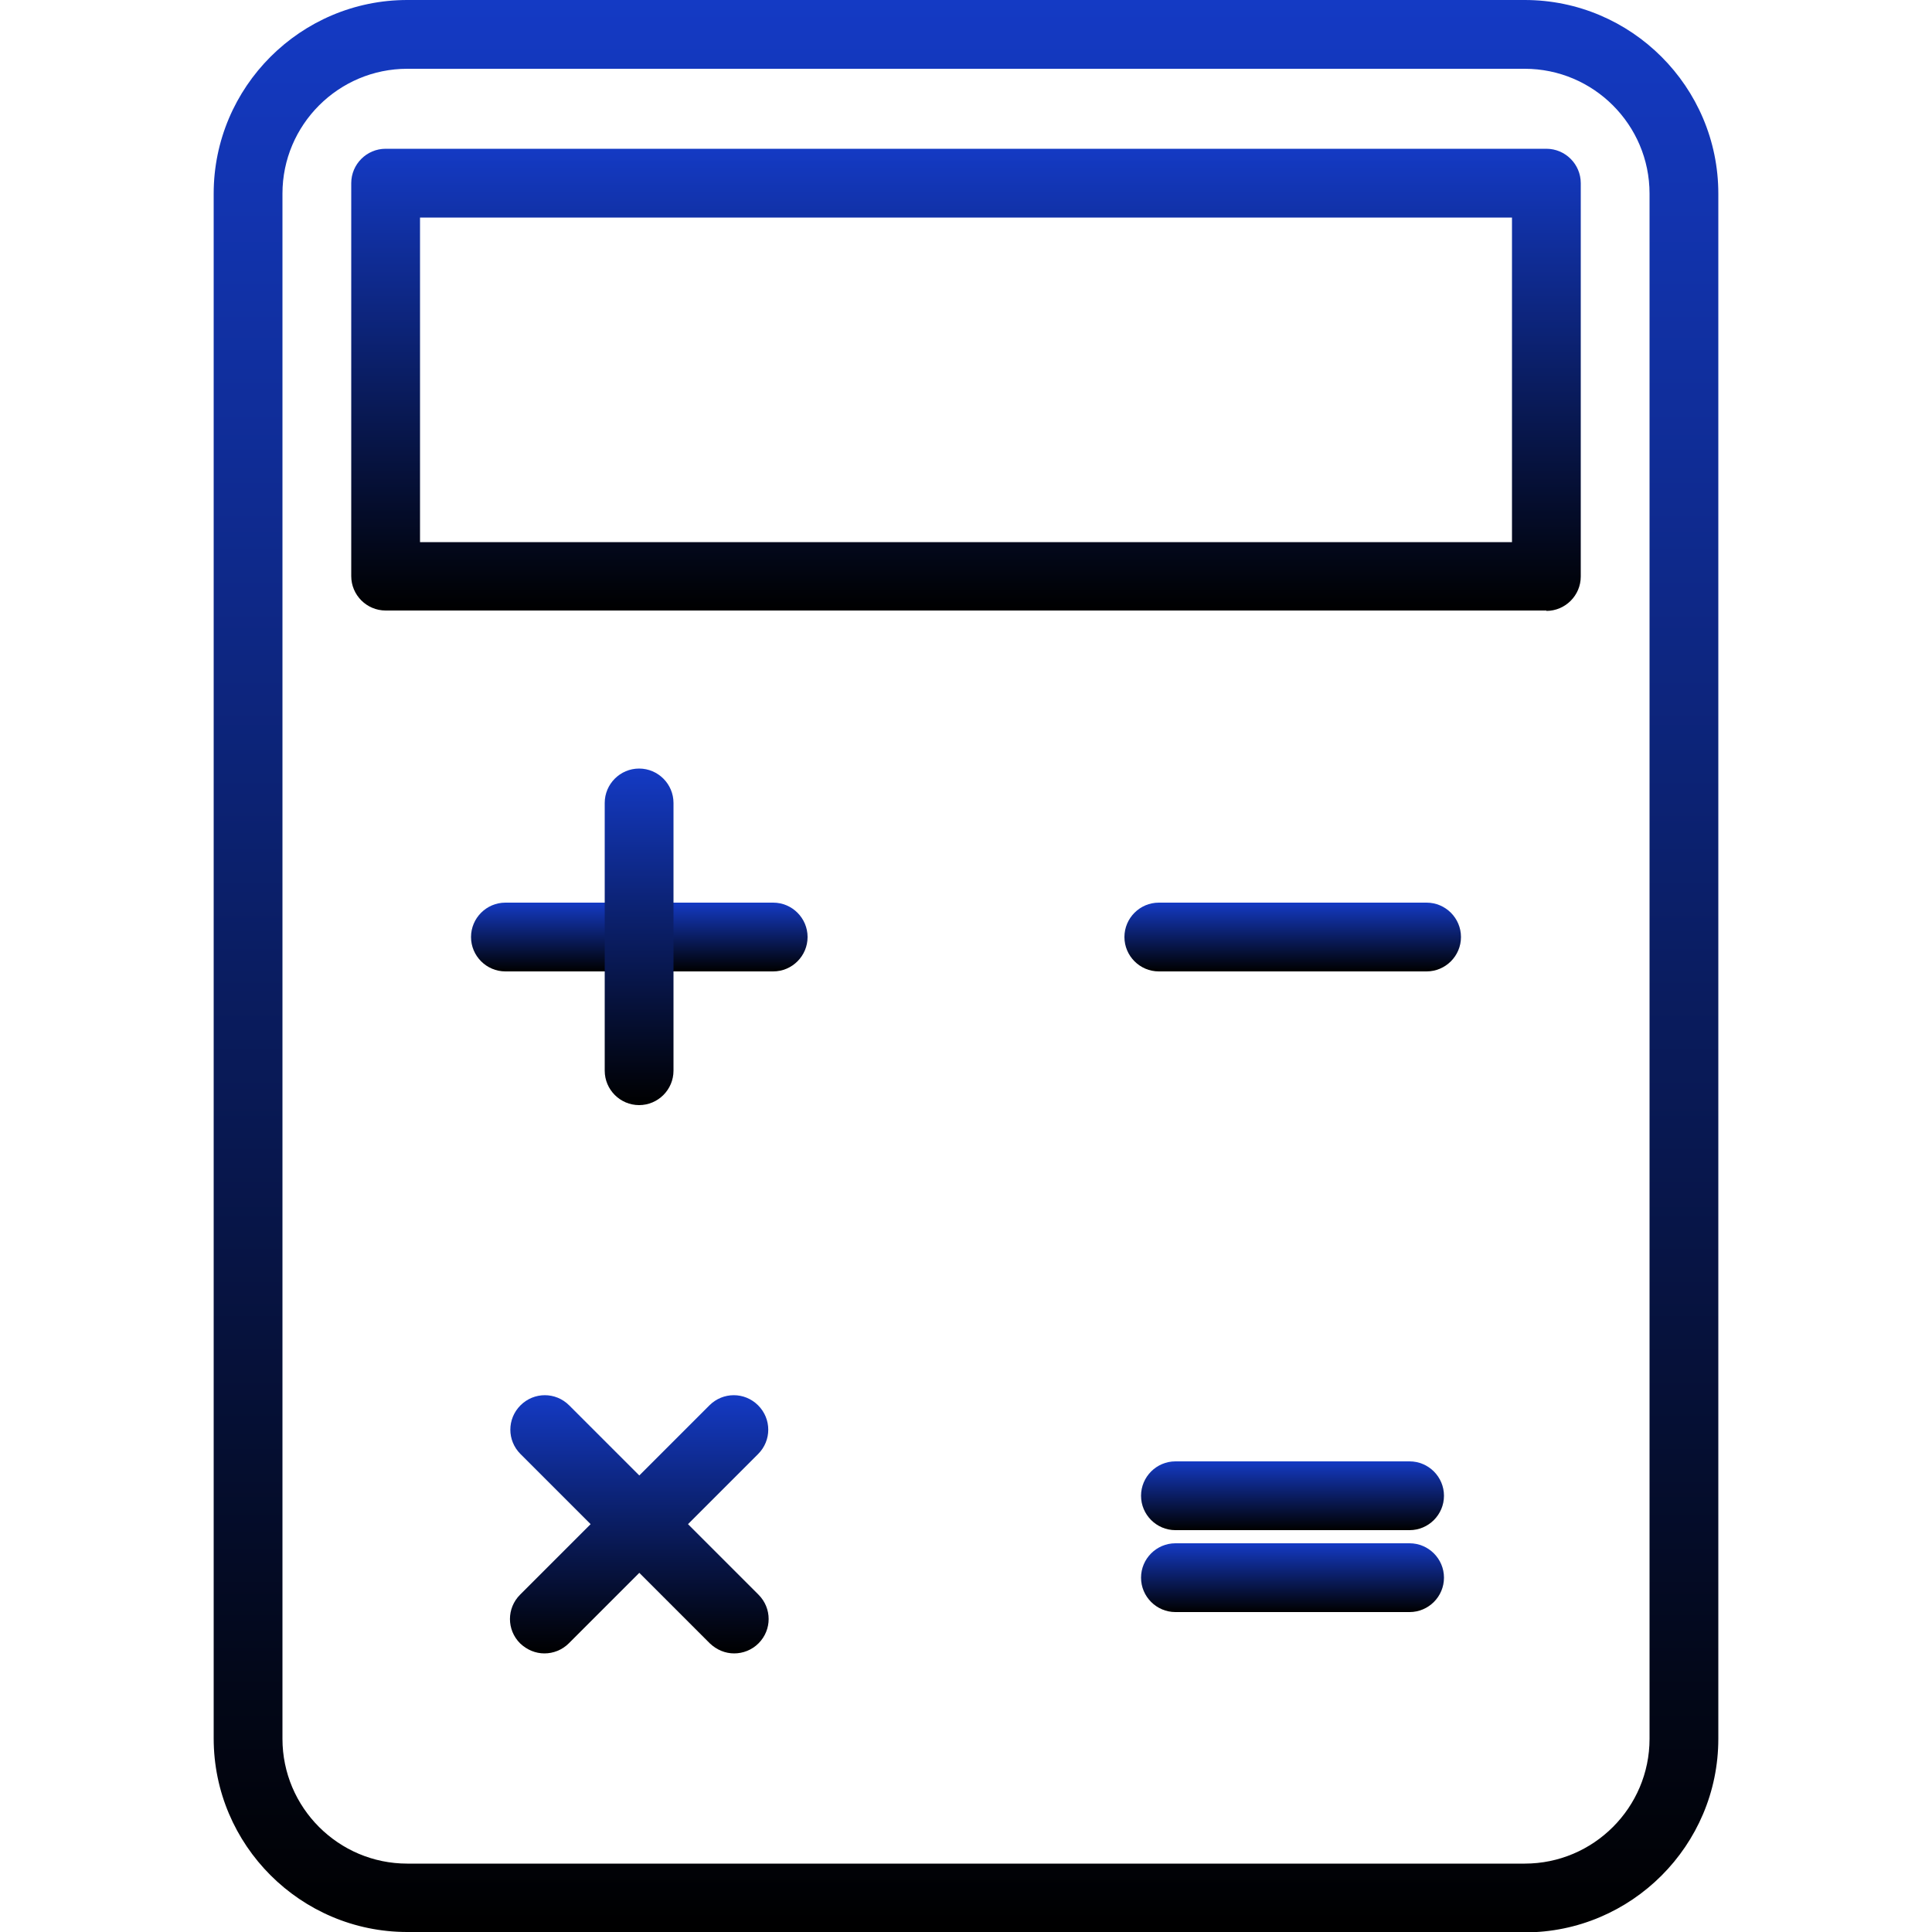
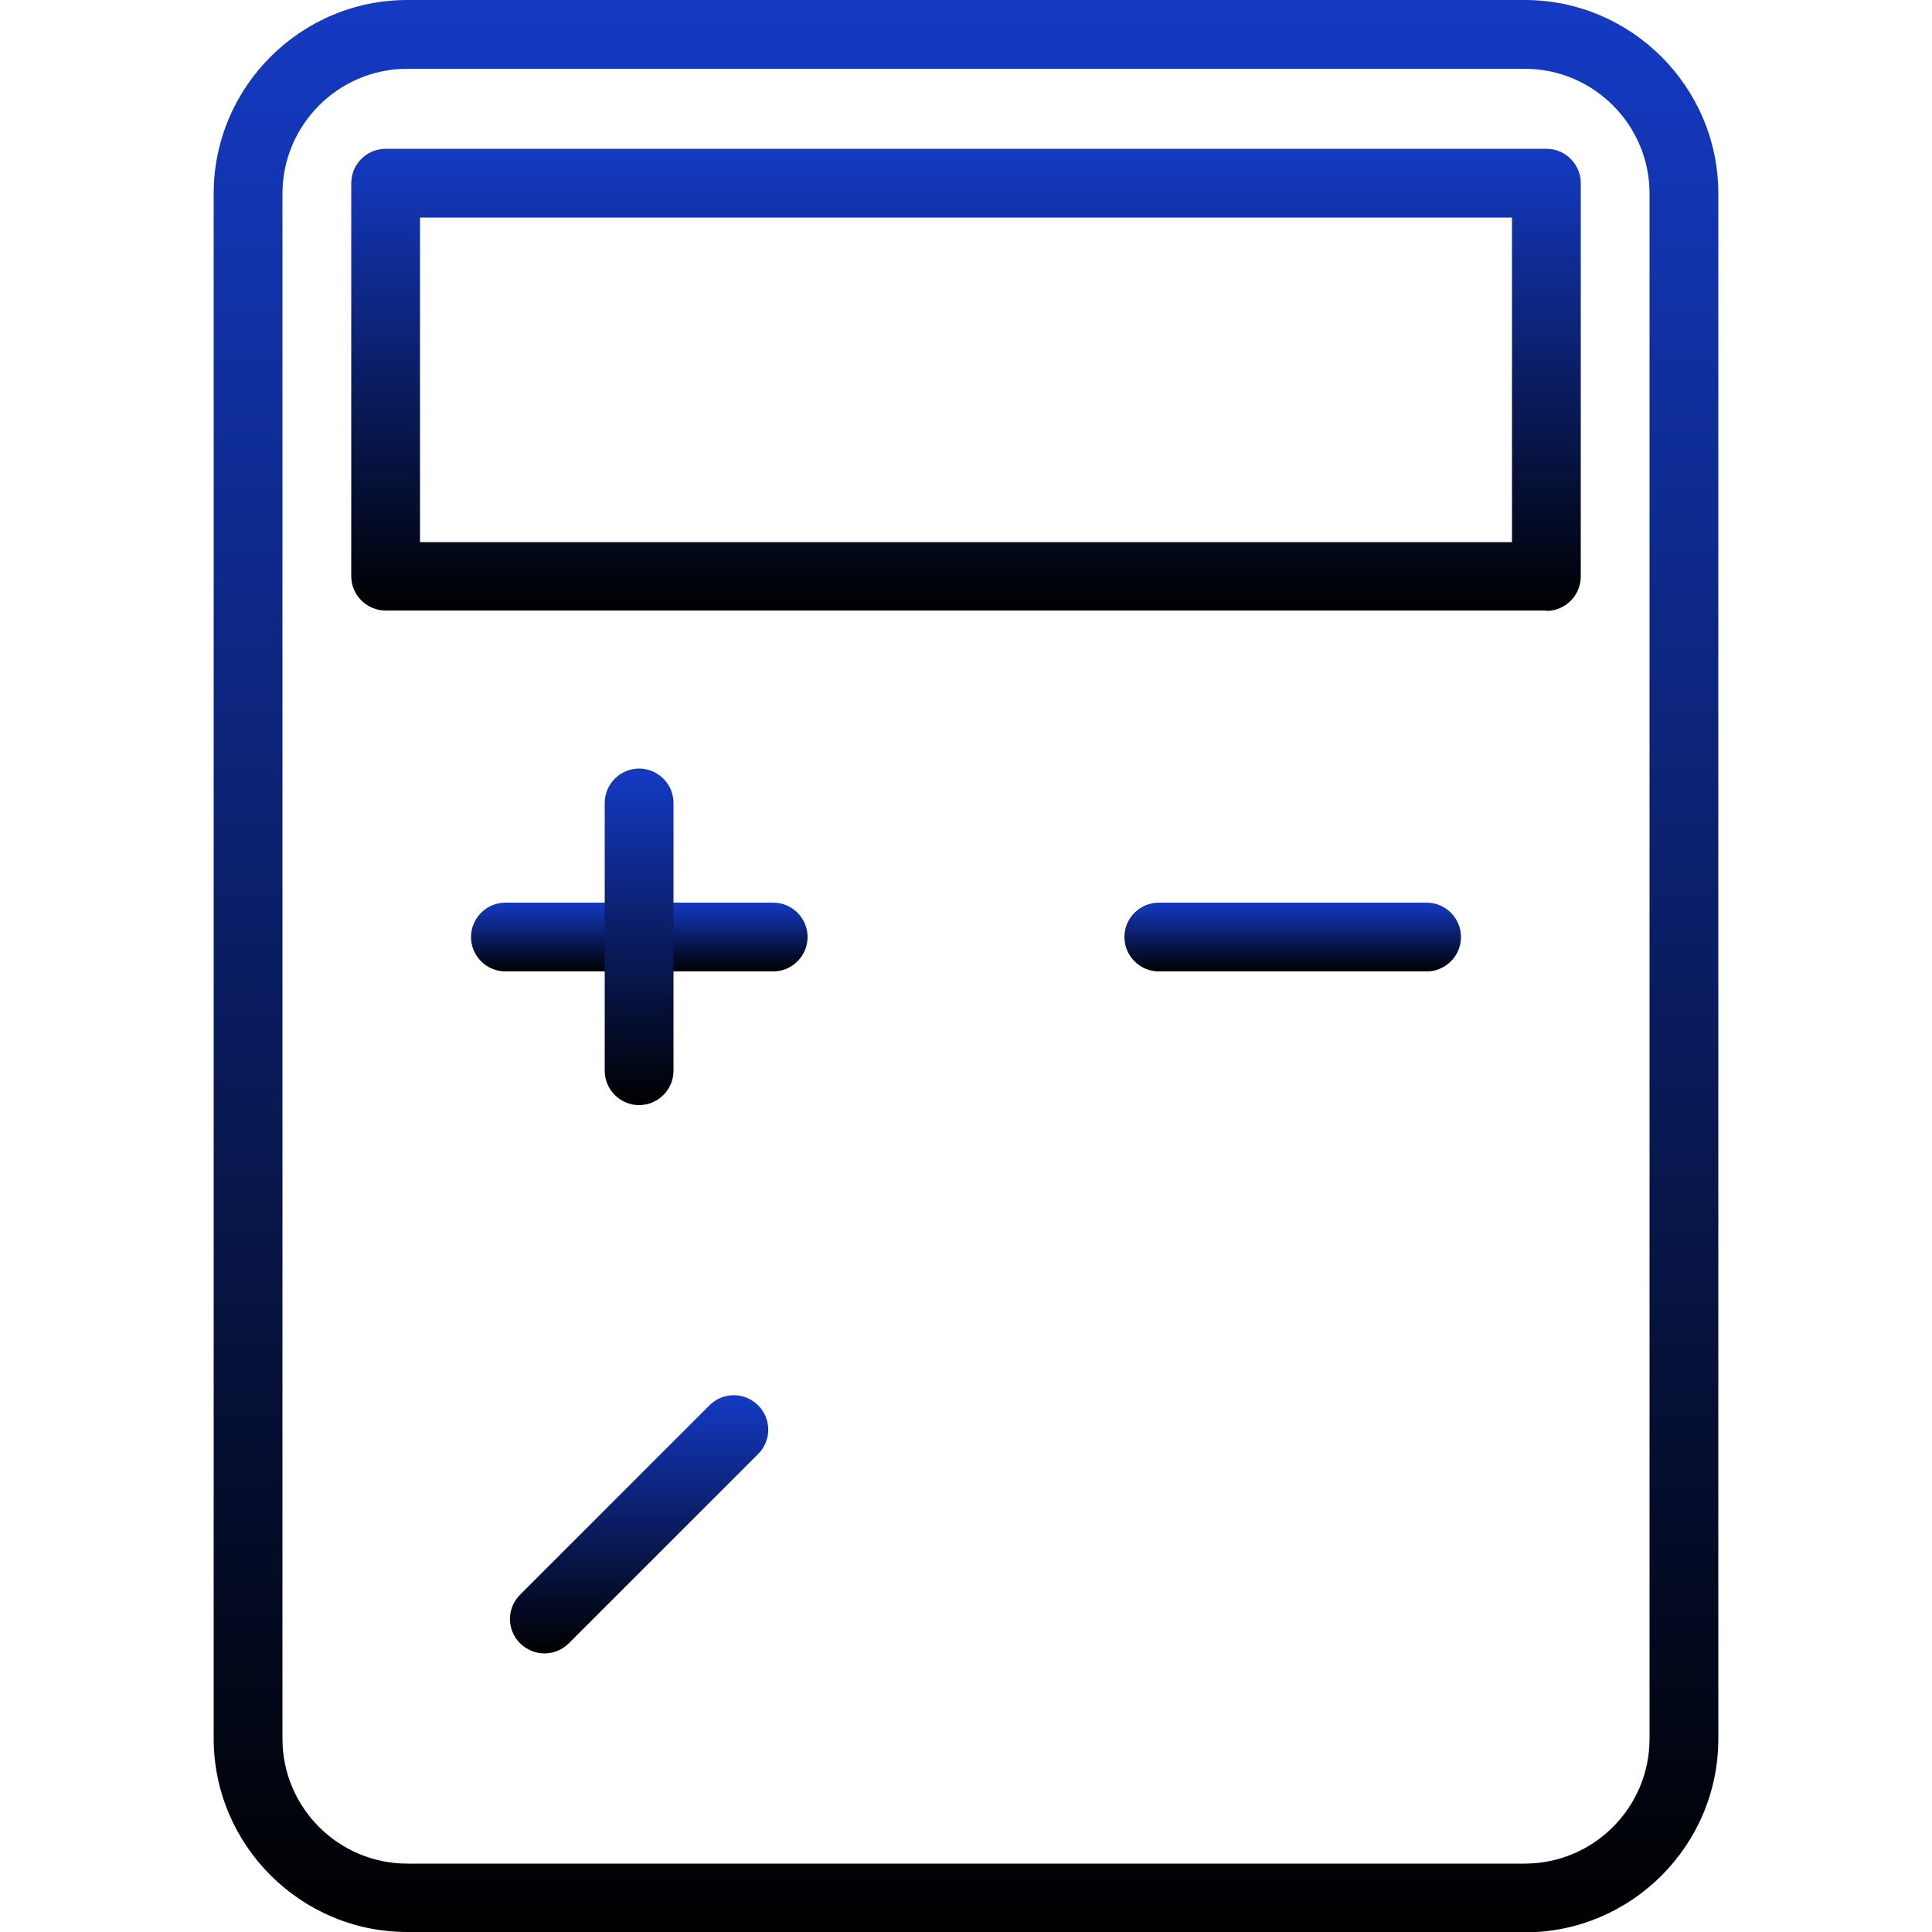
<svg xmlns="http://www.w3.org/2000/svg" xmlns:xlink="http://www.w3.org/1999/xlink" width="50" height="50" id="Layer_1" viewBox="0 0 50 50">
  <defs>
    <linearGradient id="linear-gradient" x1="25" y1="0" x2="25" y2="50" gradientUnits="userSpaceOnUse">
      <stop offset="0" stop-color="#143ac4" />
      <stop offset="1" stop-color="#000" />
    </linearGradient>
    <linearGradient id="linear-gradient-2" y1="3.85" x2="25" y2="15.8" xlink:href="#linear-gradient" />
    <linearGradient id="linear-gradient-3" x1="16.54" y1="23.36" x2="16.54" y2="25.14" xlink:href="#linear-gradient" />
    <linearGradient id="linear-gradient-4" x1="16.54" y1="19.9" x2="16.54" y2="28.6" xlink:href="#linear-gradient" />
    <linearGradient id="linear-gradient-5" x1="33.46" y1="23.36" x2="33.46" y2="25.14" xlink:href="#linear-gradient" />
    <linearGradient id="linear-gradient-6" x1="33.46" y1="39.95" x2="33.46" y2="41.72" xlink:href="#linear-gradient" />
    <linearGradient id="linear-gradient-7" x1="33.46" y1="37.82" x2="33.46" y2="39.6" xlink:href="#linear-gradient" />
    <linearGradient id="linear-gradient-8" x1="16.54" y1="36.11" x2="16.54" y2="42.79" xlink:href="#linear-gradient" />
    <linearGradient id="linear-gradient-9" x1="16.54" y1="36.11" x2="16.54" y2="42.79" xlink:href="#linear-gradient" />
  </defs>
  <path d="M39.46,50H10.54c-2.76,0-5.01-2.25-5.01-5.01V5.01C5.53,2.25,7.78,0,10.54,0h28.92c2.76,0,5.01,2.25,5.01,5.01v39.99c0,2.76-2.25,5.01-5.01,5.01ZM10.54,1.78c-1.78,0-3.23,1.45-3.23,3.23v39.99c0,1.78,1.45,3.23,3.23,3.23h28.92c1.78,0,3.23-1.45,3.23-3.23V5.01c0-1.78-1.45-3.23-3.23-3.23H10.54Z" fill="url(#linear-gradient)" />
  <path d="M40.02,15.8H9.98c-.49,0-.89-.4-.89-.89V4.74c0-.49.4-.89.89-.89h30.04c.49,0,.89.4.89.89v10.18c0,.49-.4.89-.89.89ZM10.87,14.03h28.26V5.63H10.87v8.4Z" fill="url(#linear-gradient-2)" />
  <path d="M20.01,25.14h-6.93c-.49,0-.89-.4-.89-.89s.4-.89.89-.89h6.93c.49,0,.89.4.89.89s-.4.89-.89.89Z" fill="url(#linear-gradient-3)" />
  <path d="M16.54,28.6c-.49,0-.89-.4-.89-.89v-6.93c0-.49.4-.89.89-.89s.89.4.89.89v6.93c0,.49-.4.89-.89.89Z" fill="url(#linear-gradient-4)" />
  <path d="M36.92,25.14h-6.93c-.49,0-.89-.4-.89-.89s.4-.89.89-.89h6.93c.49,0,.89.4.89.89s-.4.89-.89.89Z" fill="url(#linear-gradient-5)" />
-   <path d="M36.48,41.72h-6.06c-.49,0-.89-.4-.89-.89s.4-.89.89-.89h6.06c.49,0,.89.4.89.89s-.4.89-.89.89Z" fill="url(#linear-gradient-6)" />
-   <path d="M36.48,39.6h-6.06c-.49,0-.89-.4-.89-.89s.4-.89.89-.89h6.06c.49,0,.89.4.89.89s-.4.89-.89.89Z" fill="url(#linear-gradient-7)" />
-   <path d="M19,42.79c-.23,0-.45-.09-.63-.26l-4.9-4.9c-.35-.35-.35-.91,0-1.26.35-.35.91-.35,1.26,0l4.9,4.9c.35.35.35.91,0,1.26-.17.17-.4.26-.63.26Z" fill="url(#linear-gradient-8)" />
  <path d="M14.09,42.79c-.23,0-.45-.09-.63-.26-.35-.35-.35-.91,0-1.26l4.9-4.9c.35-.35.91-.35,1.26,0,.35.35.35.91,0,1.26l-4.9,4.9c-.17.17-.4.26-.63.26Z" fill="url(#linear-gradient-9)" />
</svg>